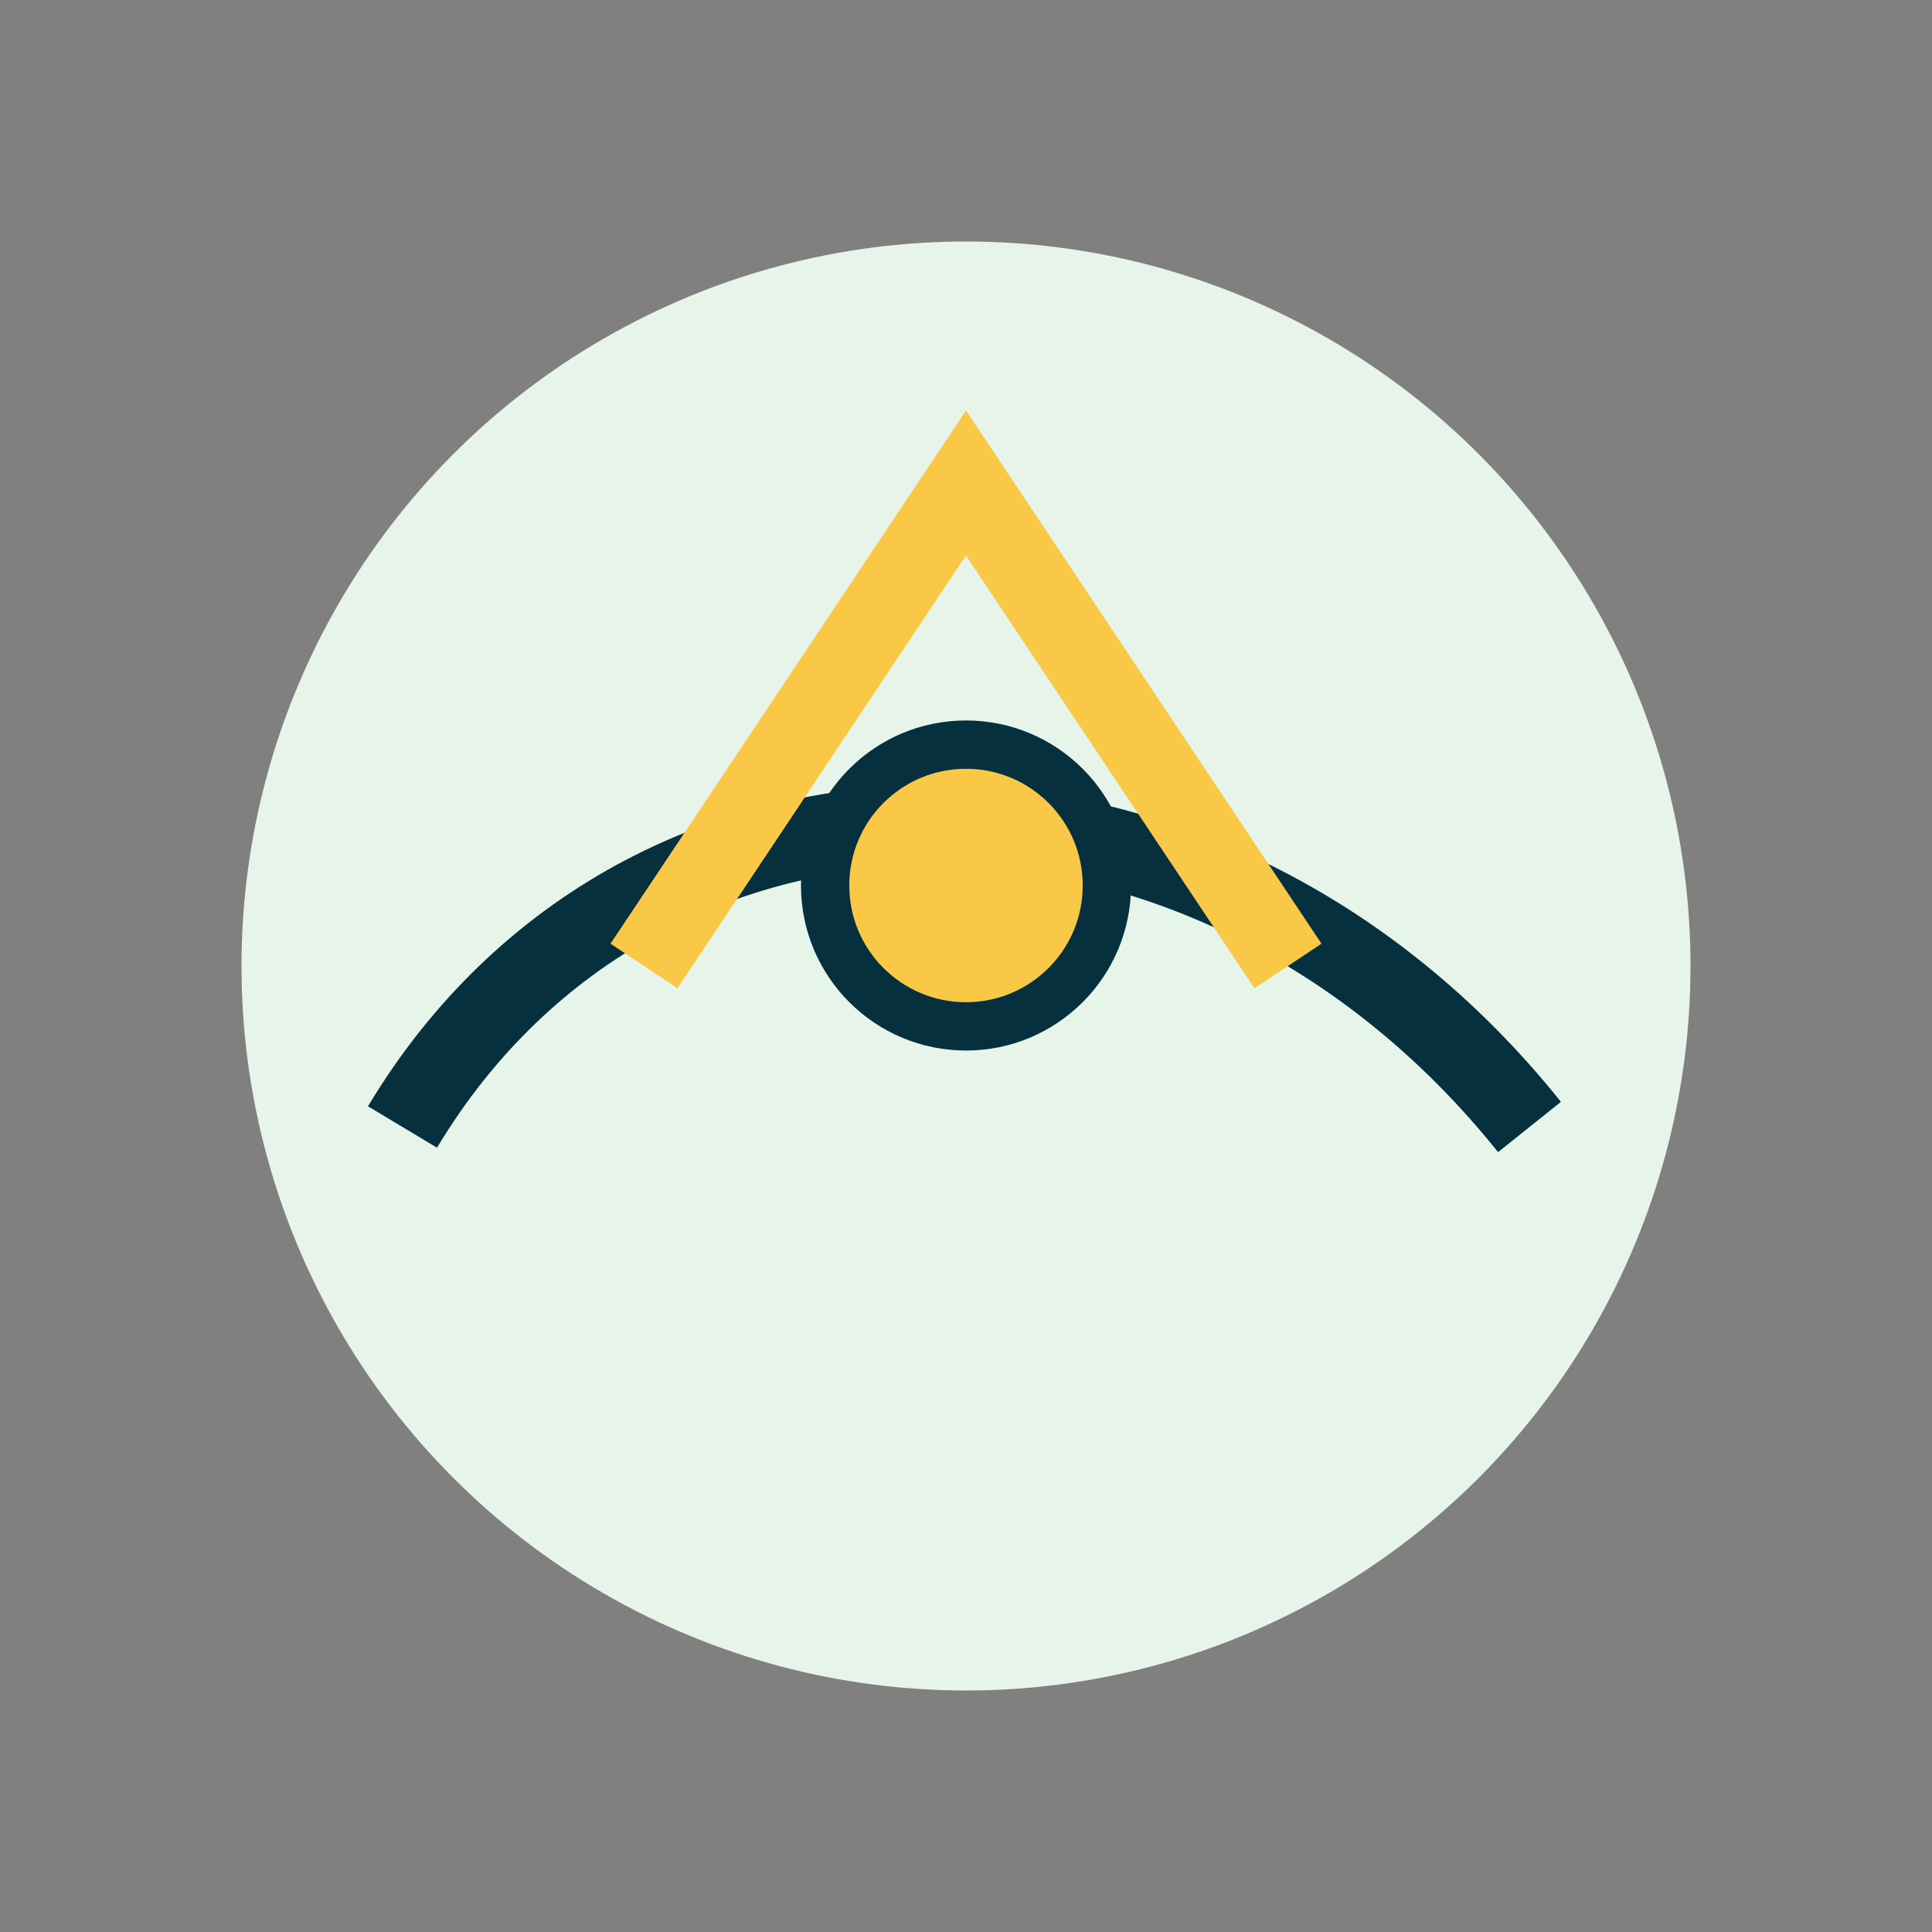
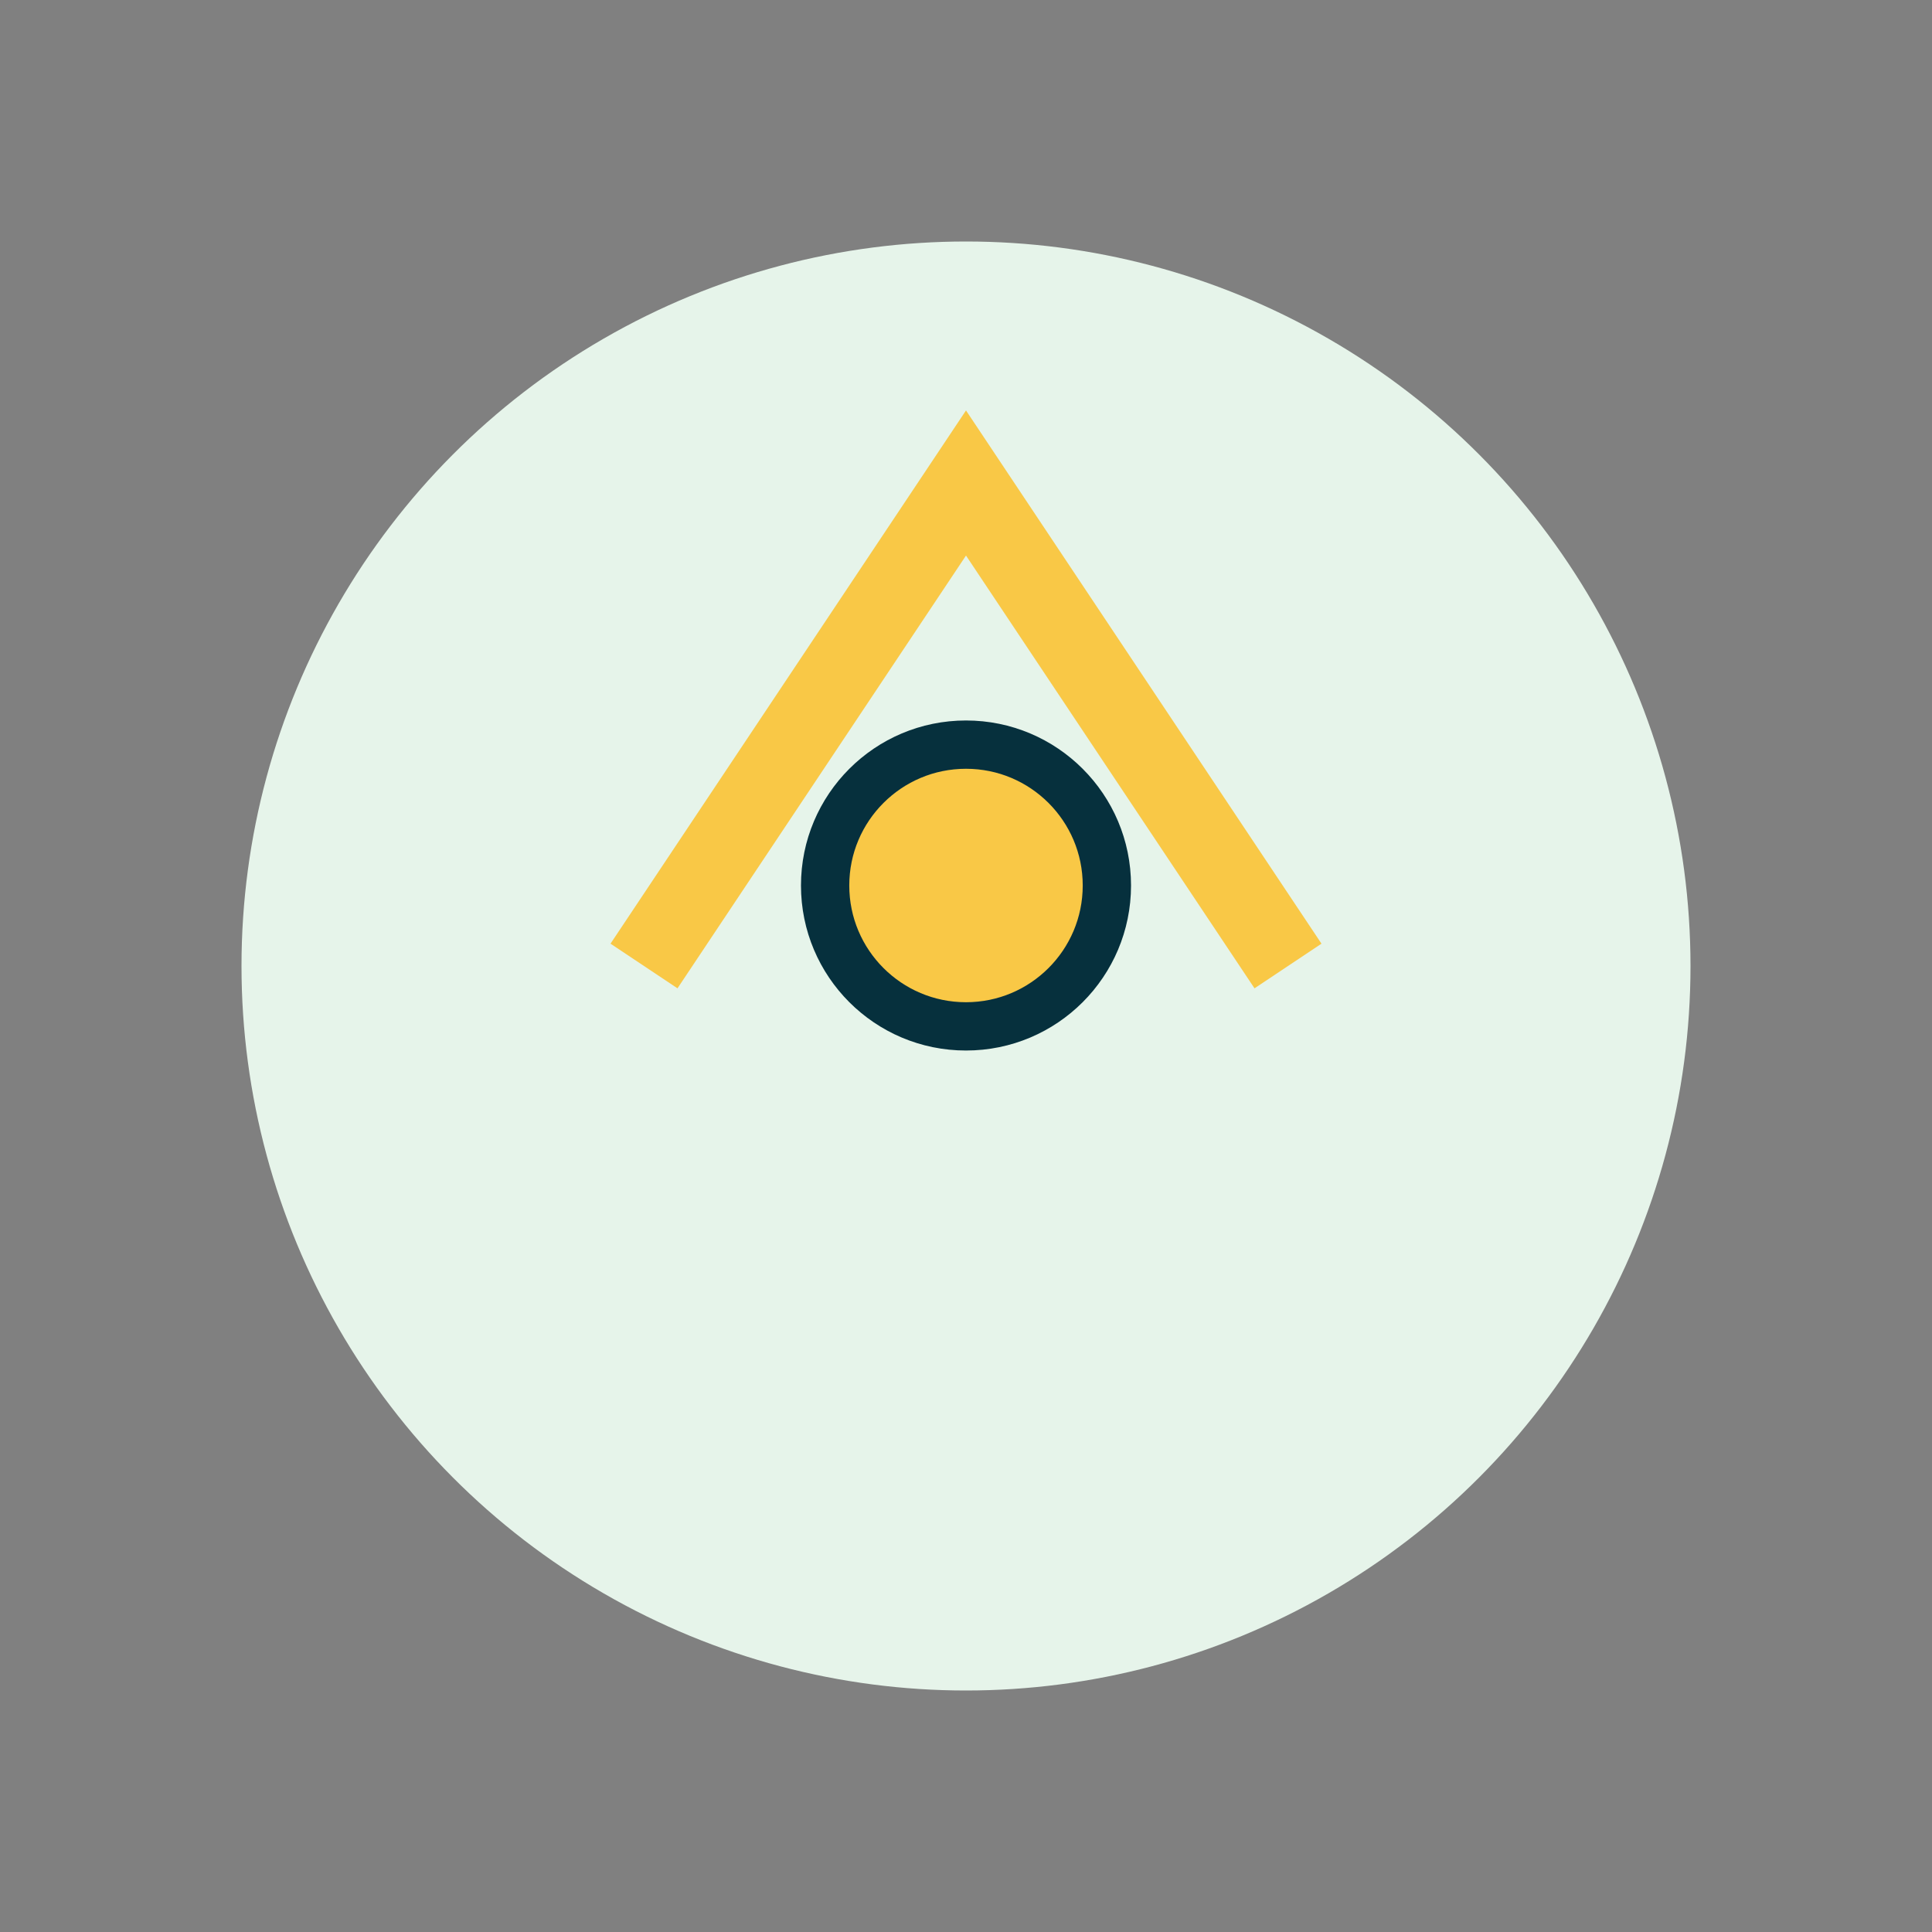
<svg xmlns="http://www.w3.org/2000/svg" width="48" height="48" viewBox="0 0 48 48">
  <rect x="0" y="0" width="48" height="48" fill="#808080" stroke="none" />
  <circle cx="24" cy="24" r="18" fill="#E6F4EA" />
-   <path d="M10 28c6-10 20-10 28 0" fill="none" stroke="#06303D" stroke-width="2" />
  <path d="M16 24l8-12 8 12" fill="none" stroke="#F9C846" stroke-width="2" />
  <circle cx="24" cy="22" r="3.5" fill="#F9C846" stroke="#06303D" stroke-width="1.2" />
</svg>